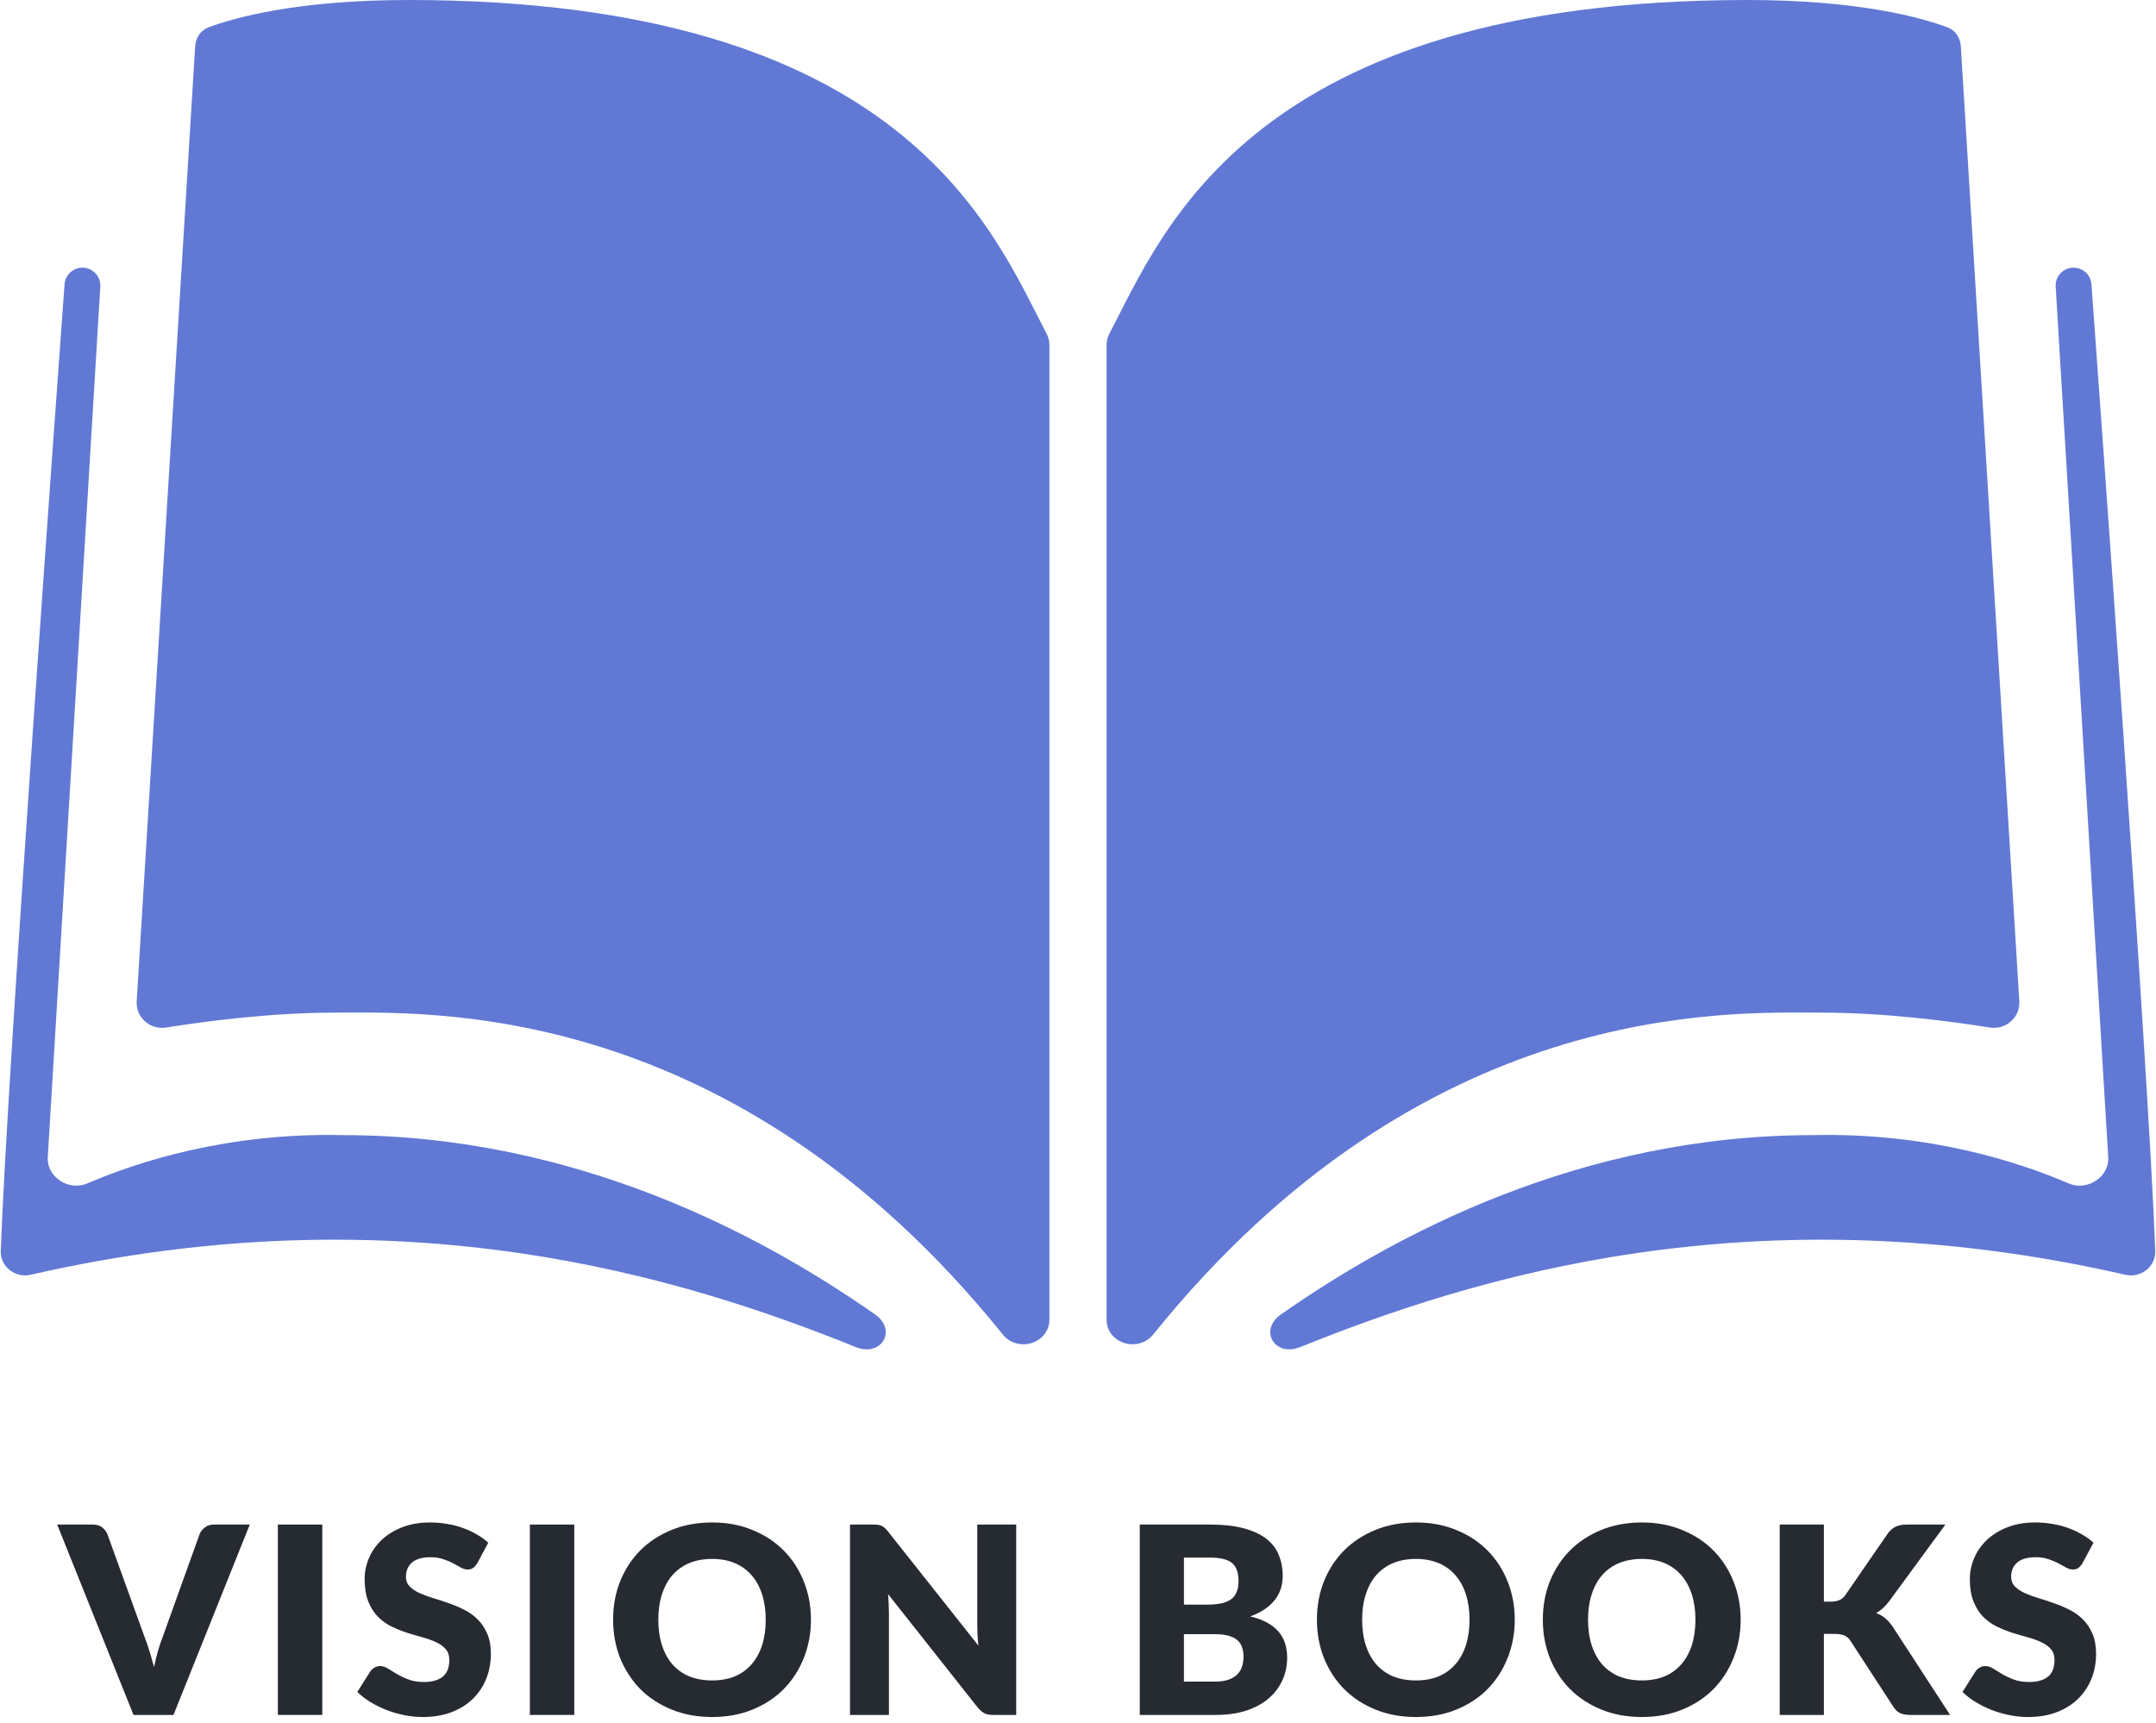
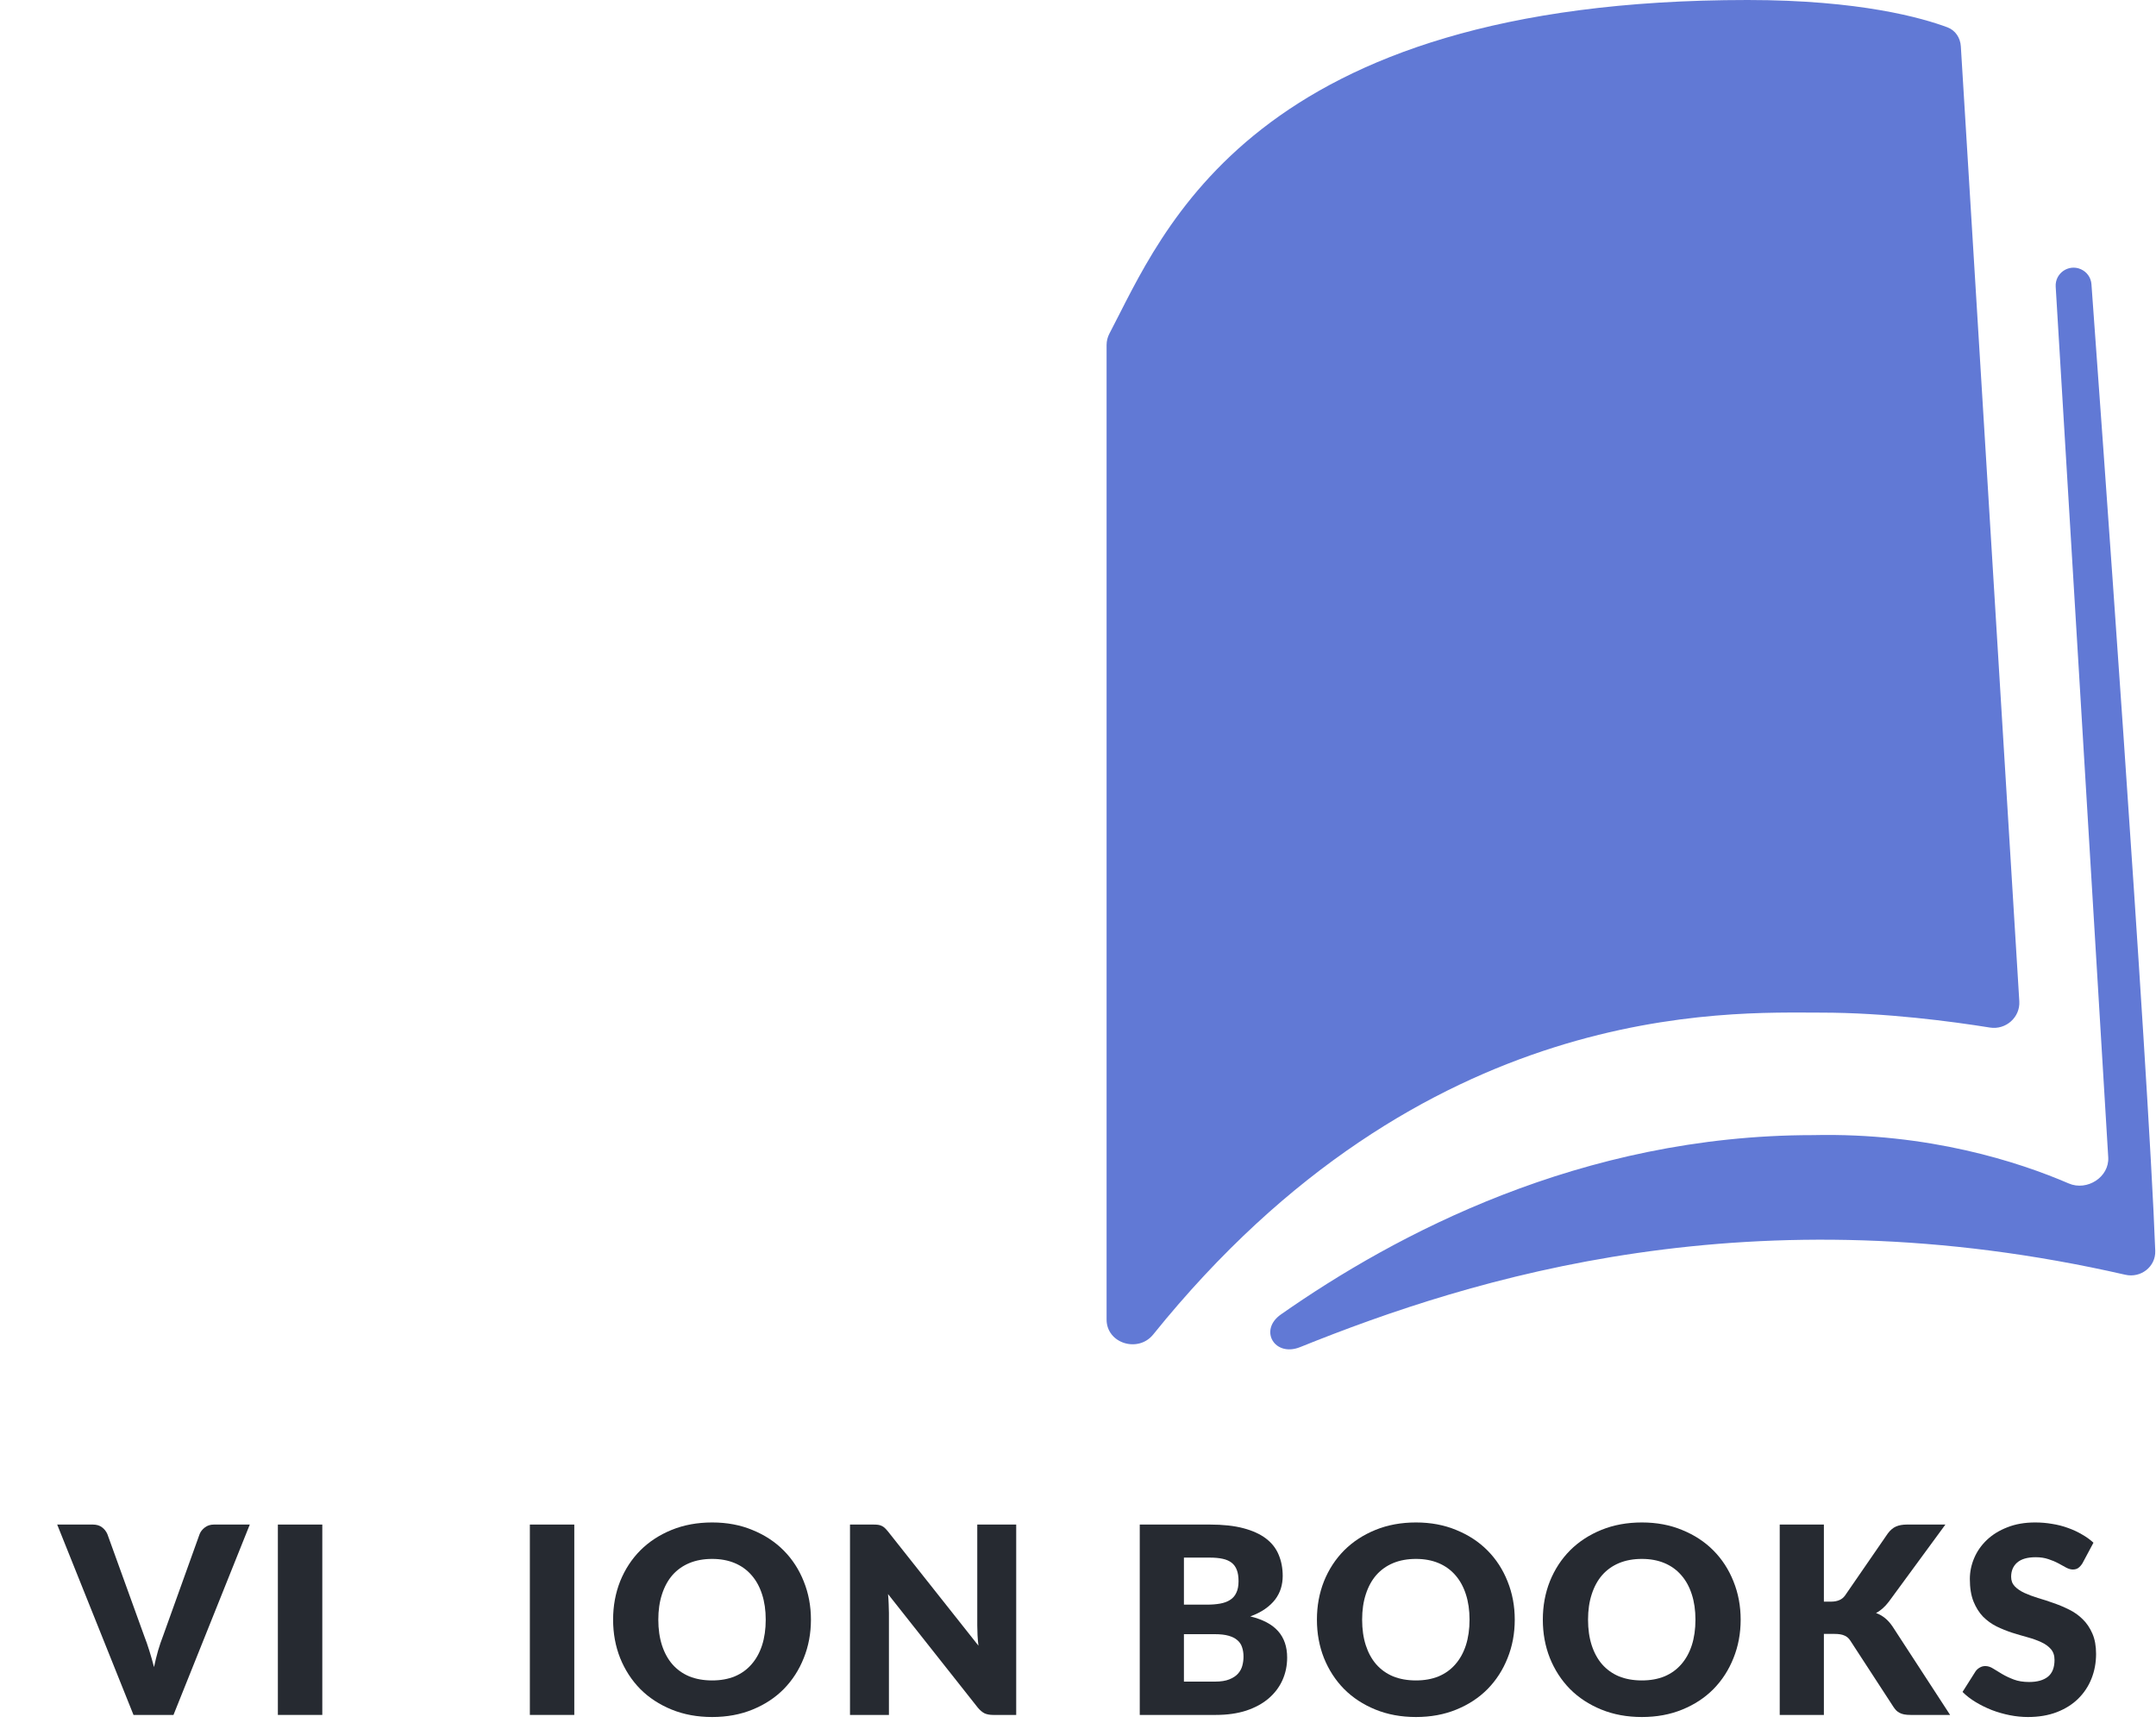
<svg xmlns="http://www.w3.org/2000/svg" width="264" height="211" viewBox="0 0 264 211" fill="none">
  <path d="M30.587 186.688L21.243 210H16.347L7.003 186.688H11.355C11.824 186.688 12.203 186.8 12.491 187.024C12.779 187.237 12.997 187.515 13.147 187.856L17.659 200.336C17.872 200.88 18.08 201.477 18.283 202.128C18.485 202.768 18.677 203.44 18.859 204.144C19.008 203.44 19.173 202.768 19.355 202.128C19.547 201.477 19.749 200.88 19.963 200.336L24.443 187.856C24.56 187.557 24.768 187.291 25.067 187.056C25.376 186.811 25.755 186.688 26.203 186.688H30.587Z" fill="#262A31" />
  <path d="M39.465 210H34.025V186.688H39.465V210Z" fill="#262A31" />
-   <path d="M58.442 191.424C58.282 191.68 58.111 191.872 57.93 192C57.76 192.128 57.535 192.192 57.258 192.192C57.013 192.192 56.746 192.117 56.458 191.968C56.181 191.808 55.861 191.632 55.498 191.44C55.146 191.248 54.741 191.077 54.282 190.928C53.824 190.768 53.301 190.688 52.714 190.688C51.701 190.688 50.944 190.907 50.442 191.344C49.952 191.771 49.706 192.352 49.706 193.088C49.706 193.557 49.855 193.947 50.154 194.256C50.453 194.565 50.842 194.832 51.322 195.056C51.813 195.28 52.367 195.488 52.986 195.68C53.615 195.861 54.255 196.069 54.906 196.304C55.557 196.528 56.191 196.795 56.81 197.104C57.44 197.413 57.994 197.808 58.474 198.288C58.965 198.768 59.359 199.355 59.658 200.048C59.957 200.731 60.106 201.557 60.106 202.528C60.106 203.605 59.919 204.613 59.546 205.552C59.173 206.491 58.629 207.312 57.914 208.016C57.21 208.709 56.336 209.259 55.29 209.664C54.255 210.059 53.077 210.256 51.754 210.256C51.029 210.256 50.288 210.181 49.53 210.032C48.783 209.883 48.058 209.675 47.354 209.408C46.65 209.131 45.989 208.805 45.37 208.432C44.752 208.059 44.213 207.643 43.754 207.184L45.354 204.656C45.482 204.475 45.648 204.325 45.85 204.208C46.063 204.08 46.293 204.016 46.538 204.016C46.858 204.016 47.178 204.117 47.498 204.32C47.829 204.523 48.197 204.747 48.602 204.992C49.018 205.237 49.493 205.461 50.026 205.664C50.559 205.867 51.189 205.968 51.914 205.968C52.895 205.968 53.658 205.755 54.202 205.328C54.746 204.891 55.018 204.203 55.018 203.264C55.018 202.72 54.869 202.277 54.57 201.936C54.272 201.595 53.877 201.312 53.386 201.088C52.906 200.864 52.357 200.667 51.738 200.496C51.12 200.325 50.485 200.139 49.834 199.936C49.184 199.723 48.549 199.467 47.93 199.168C47.312 198.859 46.757 198.459 46.266 197.968C45.786 197.467 45.397 196.848 45.098 196.112C44.8 195.365 44.65 194.448 44.65 193.36C44.65 192.485 44.826 191.632 45.178 190.8C45.53 189.968 46.047 189.227 46.73 188.576C47.413 187.925 48.25 187.408 49.242 187.024C50.234 186.629 51.37 186.432 52.65 186.432C53.365 186.432 54.058 186.491 54.73 186.608C55.413 186.715 56.058 186.88 56.666 187.104C57.274 187.317 57.84 187.579 58.362 187.888C58.895 188.187 59.37 188.528 59.786 188.912L58.442 191.424Z" fill="#262A31" />
  <path d="M70.321 210H64.881V186.688H70.321V210Z" fill="#262A31" />
  <path d="M99.298 198.336C99.298 200.021 99.005 201.589 98.418 203.04C97.842 204.491 97.026 205.755 95.97 206.832C94.914 207.899 93.64 208.736 92.146 209.344C90.664 209.952 89.016 210.256 87.202 210.256C85.389 210.256 83.736 209.952 82.242 209.344C80.749 208.736 79.469 207.899 78.402 206.832C77.346 205.755 76.525 204.491 75.938 203.04C75.362 201.589 75.074 200.021 75.074 198.336C75.074 196.651 75.362 195.083 75.938 193.632C76.525 192.181 77.346 190.923 78.402 189.856C79.469 188.789 80.749 187.952 82.242 187.344C83.736 186.736 85.389 186.432 87.202 186.432C89.016 186.432 90.664 186.741 92.146 187.36C93.64 187.968 94.914 188.805 95.97 189.872C97.026 190.939 97.842 192.197 98.418 193.648C99.005 195.099 99.298 196.661 99.298 198.336ZM93.762 198.336C93.762 197.184 93.613 196.149 93.314 195.232C93.016 194.304 92.584 193.52 92.018 192.88C91.464 192.24 90.781 191.749 89.97 191.408C89.16 191.067 88.237 190.896 87.202 190.896C86.157 190.896 85.224 191.067 84.402 191.408C83.592 191.749 82.904 192.24 82.338 192.88C81.784 193.52 81.357 194.304 81.058 195.232C80.76 196.149 80.61 197.184 80.61 198.336C80.61 199.499 80.76 200.544 81.058 201.472C81.357 202.389 81.784 203.168 82.338 203.808C82.904 204.448 83.592 204.939 84.402 205.28C85.224 205.611 86.157 205.776 87.202 205.776C88.237 205.776 89.16 205.611 89.97 205.28C90.781 204.939 91.464 204.448 92.018 203.808C92.584 203.168 93.016 202.389 93.314 201.472C93.613 200.544 93.762 199.499 93.762 198.336Z" fill="#262A31" />
  <path d="M124.433 186.688V210H121.617C121.201 210 120.849 209.936 120.561 209.808C120.284 209.669 120.006 209.435 119.729 209.104L108.737 195.2C108.78 195.616 108.806 196.021 108.817 196.416C108.838 196.8 108.849 197.163 108.849 197.504V210H104.081V186.688H106.929C107.164 186.688 107.361 186.699 107.521 186.72C107.681 186.741 107.825 186.784 107.953 186.848C108.081 186.901 108.204 186.981 108.321 187.088C108.438 187.195 108.572 187.339 108.721 187.52L119.809 201.52C119.756 201.072 119.718 200.64 119.697 200.224C119.676 199.797 119.665 199.397 119.665 199.024V186.688H124.433Z" fill="#262A31" />
  <path d="M148.778 205.92C149.493 205.92 150.074 205.829 150.522 205.648C150.981 205.467 151.338 205.232 151.594 204.944C151.85 204.656 152.026 204.331 152.122 203.968C152.218 203.605 152.266 203.237 152.266 202.864C152.266 202.437 152.208 202.053 152.09 201.712C151.984 201.371 151.792 201.083 151.514 200.848C151.248 200.613 150.89 200.432 150.442 200.304C149.994 200.176 149.429 200.112 148.746 200.112H144.97V205.92H148.778ZM144.97 190.736V196.496H147.786C148.384 196.496 148.922 196.453 149.402 196.368C149.882 196.283 150.288 196.133 150.618 195.92C150.96 195.707 151.216 195.413 151.386 195.04C151.568 194.667 151.658 194.197 151.658 193.632C151.658 193.077 151.589 192.619 151.45 192.256C151.312 191.883 151.098 191.584 150.81 191.36C150.522 191.136 150.154 190.976 149.706 190.88C149.269 190.784 148.746 190.736 148.138 190.736H144.97ZM148.138 186.688C149.749 186.688 151.12 186.837 152.25 187.136C153.381 187.435 154.304 187.856 155.018 188.4C155.733 188.944 156.25 189.605 156.57 190.384C156.901 191.163 157.066 192.032 157.066 192.992C157.066 193.515 156.992 194.021 156.842 194.512C156.693 194.992 156.458 195.445 156.138 195.872C155.818 196.288 155.408 196.672 154.906 197.024C154.405 197.376 153.802 197.68 153.098 197.936C154.634 198.309 155.77 198.912 156.506 199.744C157.242 200.576 157.61 201.653 157.61 202.976C157.61 203.968 157.418 204.891 157.034 205.744C156.65 206.597 156.085 207.344 155.338 207.984C154.602 208.613 153.69 209.109 152.602 209.472C151.514 209.824 150.272 210 148.874 210H139.562V186.688H148.138Z" fill="#262A31" />
  <path d="M185.48 198.336C185.48 200.021 185.186 201.589 184.6 203.04C184.024 204.491 183.208 205.755 182.152 206.832C181.096 207.899 179.821 208.736 178.328 209.344C176.845 209.952 175.197 210.256 173.384 210.256C171.57 210.256 169.917 209.952 168.424 209.344C166.93 208.736 165.65 207.899 164.584 206.832C163.528 205.755 162.706 204.491 162.12 203.04C161.544 201.589 161.256 200.021 161.256 198.336C161.256 196.651 161.544 195.083 162.12 193.632C162.706 192.181 163.528 190.923 164.584 189.856C165.65 188.789 166.93 187.952 168.424 187.344C169.917 186.736 171.57 186.432 173.384 186.432C175.197 186.432 176.845 186.741 178.328 187.36C179.821 187.968 181.096 188.805 182.152 189.872C183.208 190.939 184.024 192.197 184.6 193.648C185.186 195.099 185.48 196.661 185.48 198.336ZM179.944 198.336C179.944 197.184 179.794 196.149 179.496 195.232C179.197 194.304 178.765 193.52 178.2 192.88C177.645 192.24 176.962 191.749 176.152 191.408C175.341 191.067 174.418 190.896 173.384 190.896C172.338 190.896 171.405 191.067 170.584 191.408C169.773 191.749 169.085 192.24 168.52 192.88C167.965 193.52 167.538 194.304 167.24 195.232C166.941 196.149 166.792 197.184 166.792 198.336C166.792 199.499 166.941 200.544 167.24 201.472C167.538 202.389 167.965 203.168 168.52 203.808C169.085 204.448 169.773 204.939 170.584 205.28C171.405 205.611 172.338 205.776 173.384 205.776C174.418 205.776 175.341 205.611 176.152 205.28C176.962 204.939 177.645 204.448 178.2 203.808C178.765 203.168 179.197 202.389 179.496 201.472C179.794 200.544 179.944 199.499 179.944 198.336Z" fill="#262A31" />
  <path d="M213.142 198.336C213.142 200.021 212.849 201.589 212.262 203.04C211.686 204.491 210.87 205.755 209.814 206.832C208.758 207.899 207.484 208.736 205.99 209.344C204.508 209.952 202.86 210.256 201.046 210.256C199.233 210.256 197.58 209.952 196.086 209.344C194.593 208.736 193.313 207.899 192.246 206.832C191.19 205.755 190.369 204.491 189.782 203.04C189.206 201.589 188.918 200.021 188.918 198.336C188.918 196.651 189.206 195.083 189.782 193.632C190.369 192.181 191.19 190.923 192.246 189.856C193.313 188.789 194.593 187.952 196.086 187.344C197.58 186.736 199.233 186.432 201.046 186.432C202.86 186.432 204.508 186.741 205.99 187.36C207.484 187.968 208.758 188.805 209.814 189.872C210.87 190.939 211.686 192.197 212.262 193.648C212.849 195.099 213.142 196.661 213.142 198.336ZM207.606 198.336C207.606 197.184 207.457 196.149 207.158 195.232C206.86 194.304 206.428 193.52 205.862 192.88C205.308 192.24 204.625 191.749 203.814 191.408C203.004 191.067 202.081 190.896 201.046 190.896C200.001 190.896 199.068 191.067 198.246 191.408C197.436 191.749 196.748 192.24 196.182 192.88C195.628 193.52 195.201 194.304 194.902 195.232C194.604 196.149 194.454 197.184 194.454 198.336C194.454 199.499 194.604 200.544 194.902 201.472C195.201 202.389 195.628 203.168 196.182 203.808C196.748 204.448 197.436 204.939 198.246 205.28C199.068 205.611 200.001 205.776 201.046 205.776C202.081 205.776 203.004 205.611 203.814 205.28C204.625 204.939 205.308 204.448 205.862 203.808C206.428 203.168 206.86 202.389 207.158 201.472C207.457 200.544 207.606 199.499 207.606 198.336Z" fill="#262A31" />
  <path d="M223.333 196.128H224.197C224.997 196.128 225.573 195.877 225.925 195.376L231.173 187.76C231.482 187.355 231.813 187.077 232.165 186.928C232.527 186.768 232.975 186.688 233.509 186.688H238.213L231.301 196.112C230.81 196.763 230.282 197.232 229.717 197.52C230.122 197.669 230.49 197.877 230.821 198.144C231.151 198.411 231.461 198.757 231.749 199.184L238.789 210H233.957C233.647 210 233.381 209.979 233.157 209.936C232.943 209.893 232.757 209.829 232.597 209.744C232.437 209.659 232.298 209.557 232.181 209.44C232.063 209.312 231.951 209.168 231.845 209.008L226.565 200.896C226.373 200.597 226.127 200.389 225.829 200.272C225.541 200.144 225.146 200.08 224.645 200.08H223.333V210H217.925V186.688H223.333V196.128Z" fill="#262A31" />
  <path d="M254.998 191.424C254.838 191.68 254.668 191.872 254.486 192C254.316 192.128 254.092 192.192 253.814 192.192C253.569 192.192 253.302 192.117 253.014 191.968C252.737 191.808 252.417 191.632 252.054 191.44C251.702 191.248 251.297 191.077 250.838 190.928C250.38 190.768 249.857 190.688 249.27 190.688C248.257 190.688 247.5 190.907 246.998 191.344C246.508 191.771 246.262 192.352 246.262 193.088C246.262 193.557 246.412 193.947 246.71 194.256C247.009 194.565 247.398 194.832 247.878 195.056C248.369 195.28 248.924 195.488 249.542 195.68C250.172 195.861 250.812 196.069 251.462 196.304C252.113 196.528 252.748 196.795 253.366 197.104C253.996 197.413 254.55 197.808 255.03 198.288C255.521 198.768 255.916 199.355 256.214 200.048C256.513 200.731 256.662 201.557 256.662 202.528C256.662 203.605 256.476 204.613 256.102 205.552C255.729 206.491 255.185 207.312 254.47 208.016C253.766 208.709 252.892 209.259 251.846 209.664C250.812 210.059 249.633 210.256 248.31 210.256C247.585 210.256 246.844 210.181 246.086 210.032C245.34 209.883 244.614 209.675 243.91 209.408C243.206 209.131 242.545 208.805 241.926 208.432C241.308 208.059 240.769 207.643 240.31 207.184L241.91 204.656C242.038 204.475 242.204 204.325 242.406 204.208C242.62 204.08 242.849 204.016 243.094 204.016C243.414 204.016 243.734 204.117 244.054 204.32C244.385 204.523 244.753 204.747 245.158 204.992C245.574 205.237 246.049 205.461 246.582 205.664C247.116 205.867 247.745 205.968 248.47 205.968C249.452 205.968 250.214 205.755 250.758 205.328C251.302 204.891 251.574 204.203 251.574 203.264C251.574 202.72 251.425 202.277 251.126 201.936C250.828 201.595 250.433 201.312 249.942 201.088C249.462 200.864 248.913 200.667 248.294 200.496C247.676 200.325 247.041 200.139 246.39 199.936C245.74 199.723 245.105 199.467 244.486 199.168C243.868 198.859 243.313 198.459 242.822 197.968C242.342 197.467 241.953 196.848 241.654 196.112C241.356 195.365 241.206 194.448 241.206 193.36C241.206 192.485 241.382 191.632 241.734 190.8C242.086 189.968 242.604 189.227 243.286 188.576C243.969 187.925 244.806 187.408 245.798 187.024C246.79 186.629 247.926 186.432 249.206 186.432C249.921 186.432 250.614 186.491 251.286 186.608C251.969 186.715 252.614 186.88 253.222 187.104C253.83 187.317 254.396 187.579 254.918 187.888C255.452 188.187 255.926 188.528 256.342 188.912L254.998 191.424Z" fill="#262A31" />
-   <path d="M23.898 5.674L16.738 122.611C16.618 124.576 18.392 126.139 20.336 125.828C24.956 125.087 33.087 124 41 124C52.344 124 89.607 122.213 122.793 163.417C124.631 165.698 128.5 164.513 128.5 161.584V42.257C128.5 41.758 128.38 41.281 128.148 40.84C121.626 28.455 110.892 0 50 0C36.245 0 28.571 2.211 25.539 3.346C24.563 3.711 23.961 4.634 23.898 5.674Z" fill="#6179D5" />
-   <path d="M104.802 164.959C83.704 156.452 49.356 145.673 3.758 156.099C1.855 156.534 0.02 155.113 0.092 153.161C0.92 130.783 7.066 46.284 7.905 34.796C7.964 33.989 8.462 33.295 9.201 32.966C10.705 32.298 12.382 33.461 12.283 35.104L5.849 141.713C5.703 144.142 8.444 145.884 10.679 144.921C16.752 142.303 27.818 138.678 42 139C70.411 139 93.197 151.185 107.151 160.958C109.901 162.883 107.916 166.215 104.802 164.959Z" fill="#6179D5" />
  <path d="M240.102 5.674L247.262 122.611C247.382 124.576 245.608 126.139 243.664 125.828C239.044 125.087 230.913 124 223 124C211.655 124 174.393 122.213 141.207 163.417C139.369 165.698 135.5 164.513 135.5 161.584V42.257C135.5 41.758 135.62 41.281 135.852 40.84C142.374 28.455 153.108 0 214 0C227.755 0 235.429 2.211 238.461 3.346C239.437 3.711 240.039 4.634 240.102 5.674Z" fill="#6179D5" />
  <path d="M159.198 164.959C180.296 156.452 214.644 145.673 260.242 156.099C262.145 156.534 263.98 155.113 263.908 153.161C263.08 130.783 256.934 46.284 256.095 34.796C256.036 33.989 255.538 33.295 254.799 32.966C253.295 32.298 251.618 33.461 251.717 35.104L258.151 141.713C258.297 144.142 255.556 145.884 253.321 144.921C247.248 142.303 236.182 138.678 222 139C193.589 139 170.803 151.185 156.849 160.958C154.099 162.883 156.084 166.215 159.198 164.959Z" fill="#6179D5" />
</svg>